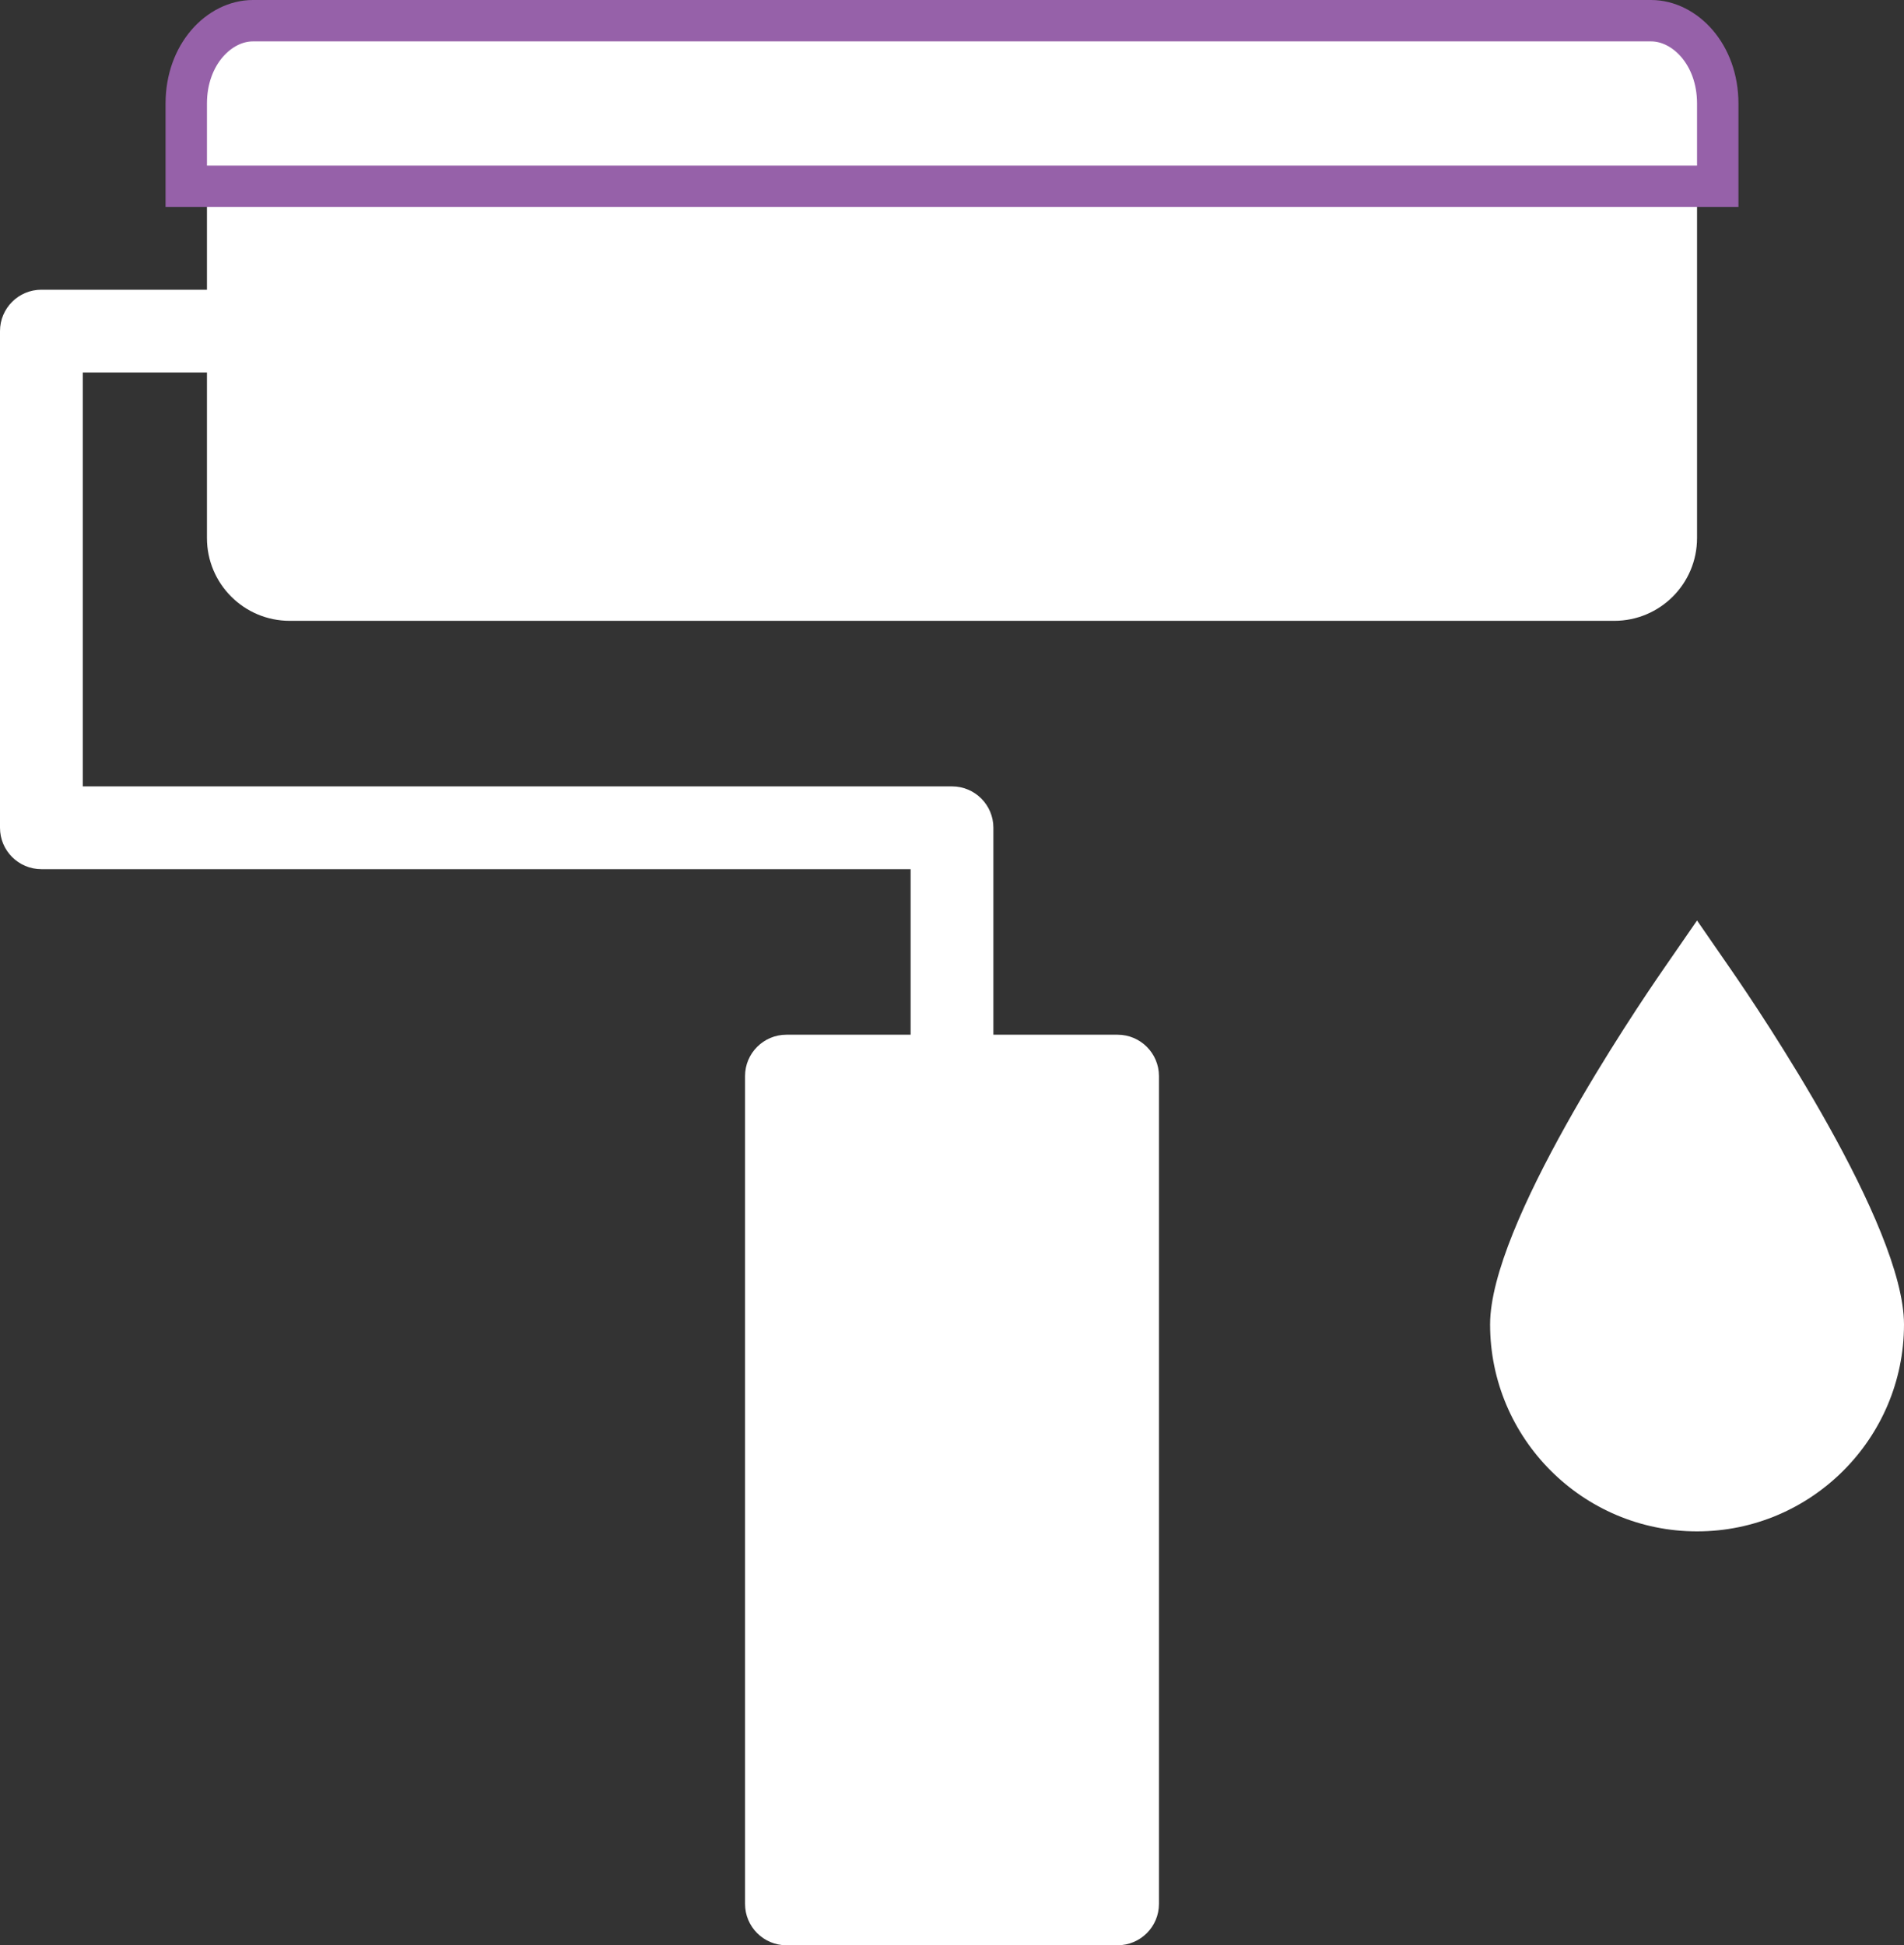
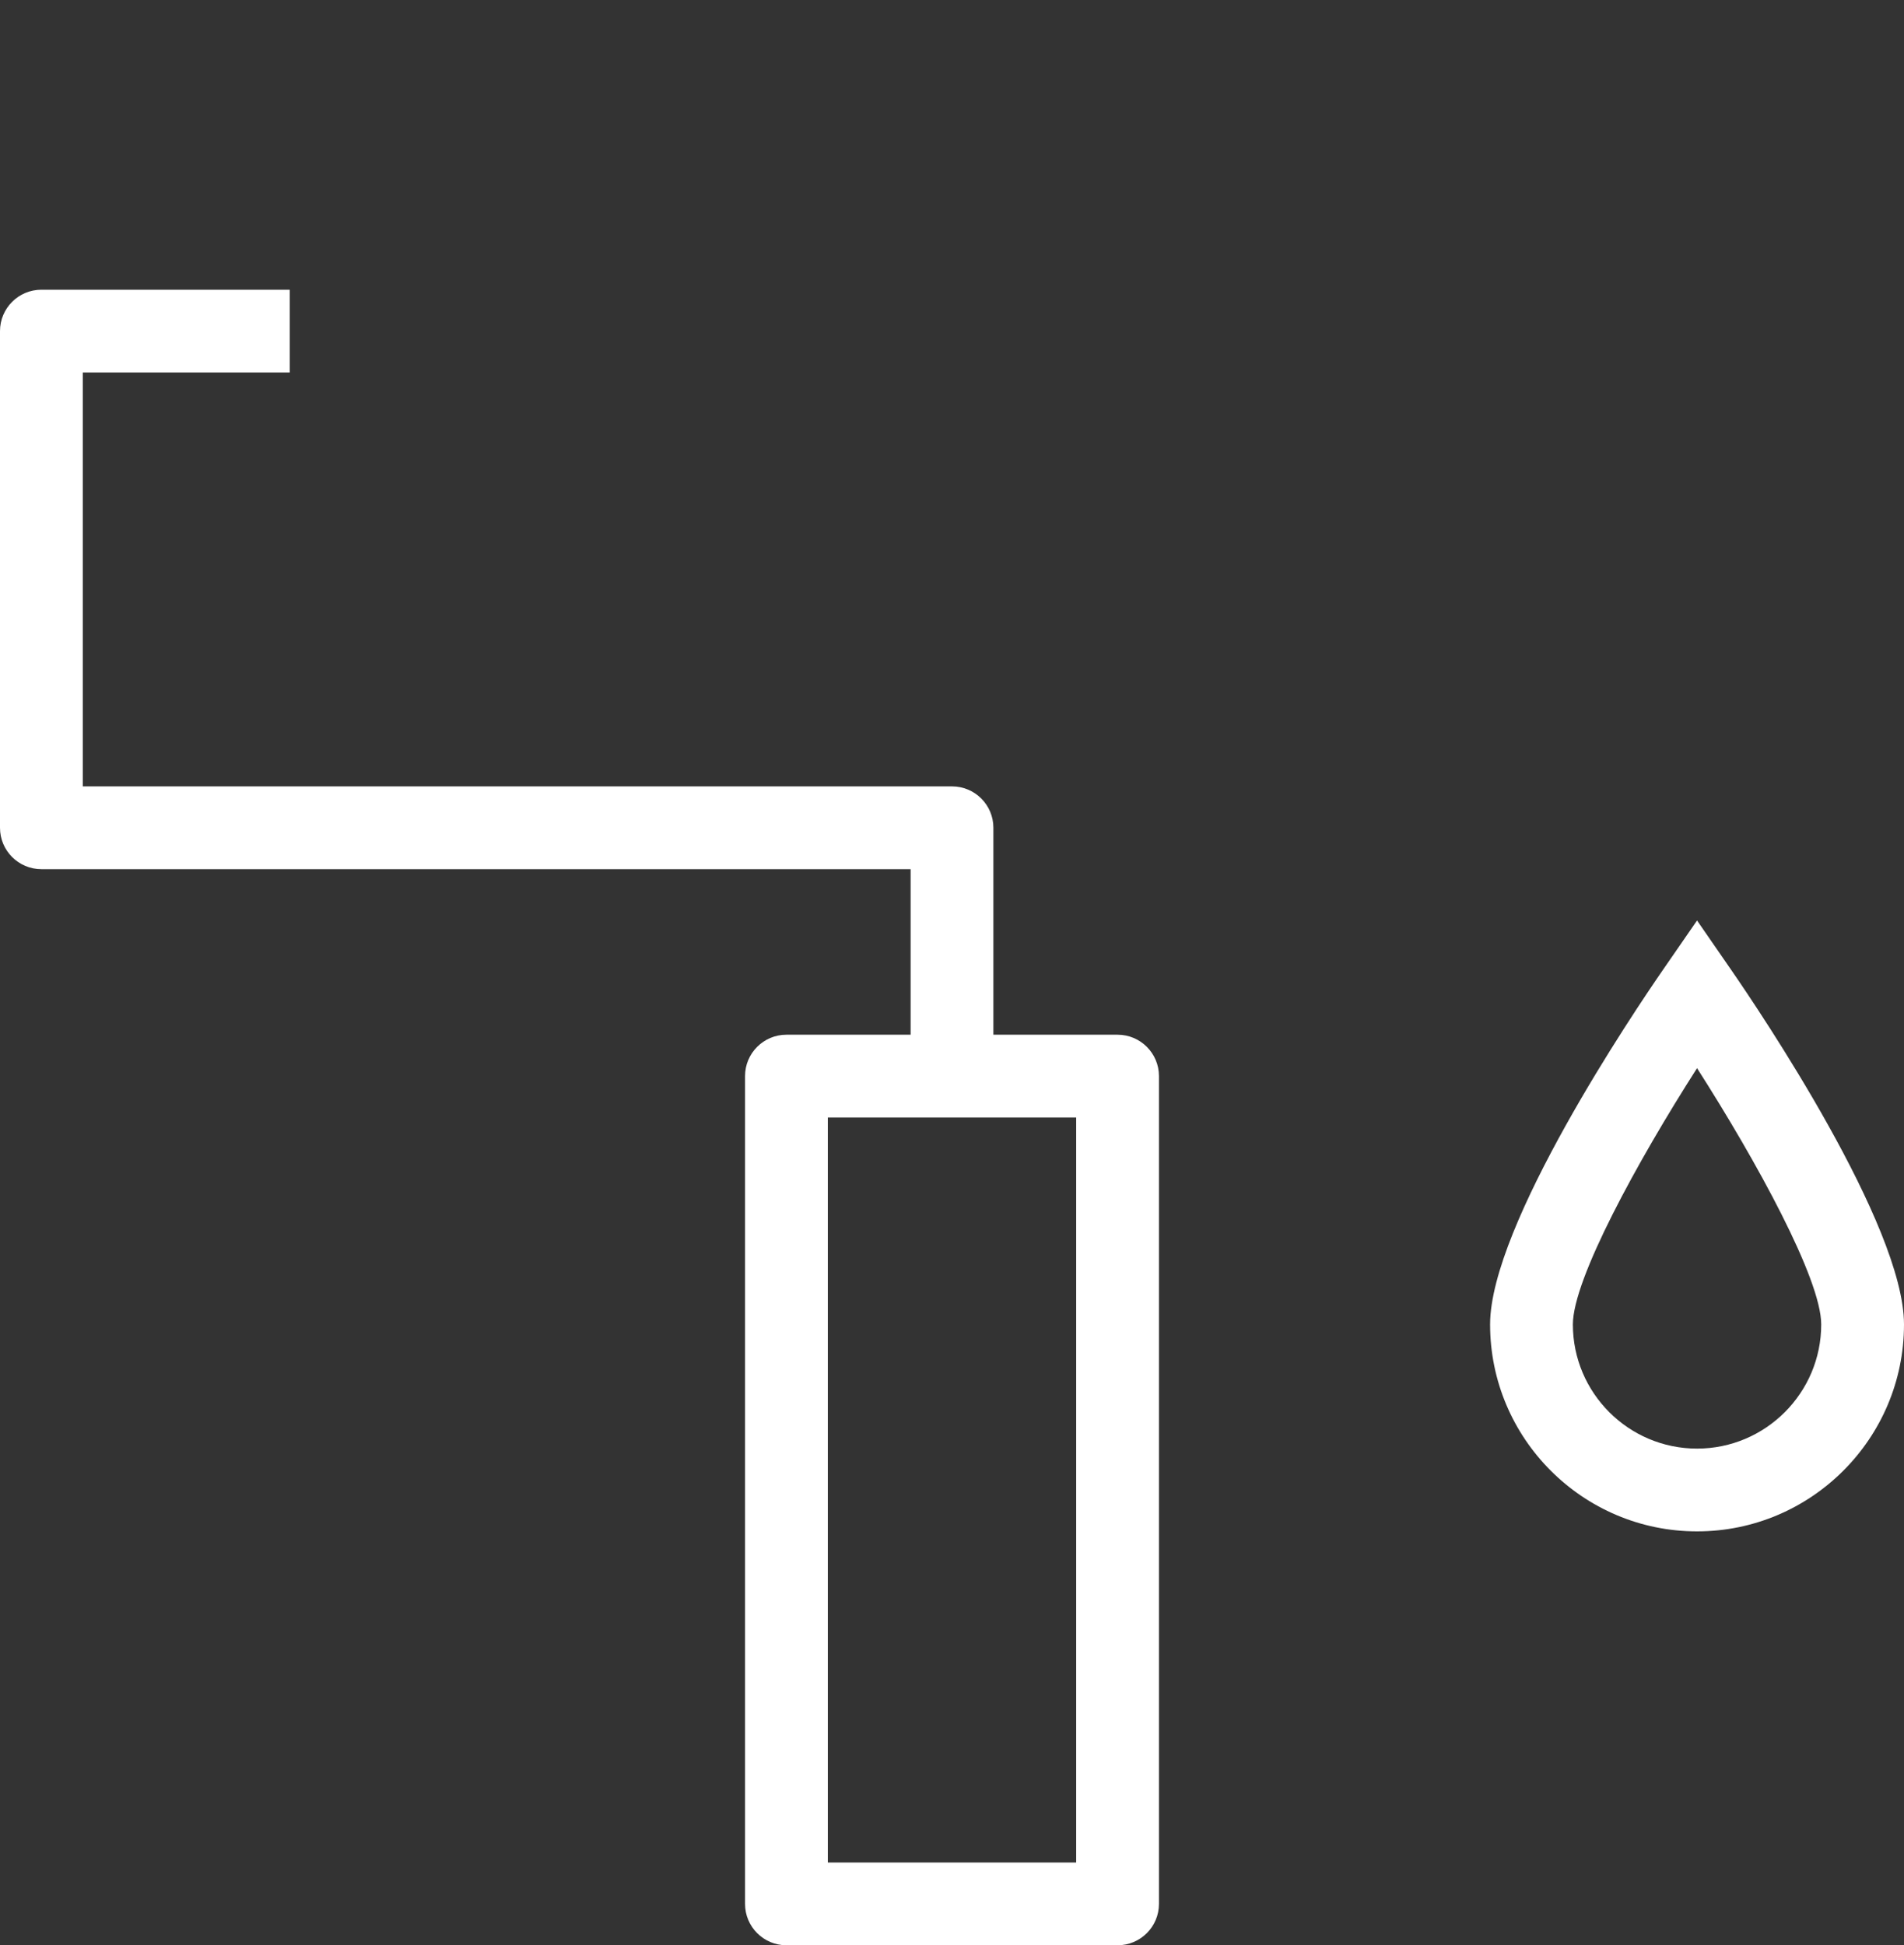
<svg xmlns="http://www.w3.org/2000/svg" width="46" height="47" viewBox="0 0 46 47" fill="none">
  <rect x="0" y="0" width="46" height="47" fill="#333333" stroke="none" />
  <path d="M24 26H22V21H1C0.447 21 0 20.552 0 20V8C0 7.448 0.447 7 1 7H7V9H2V19H23C23.553 19 24 19.448 24 20V26Z" fill="white" />
-   <path d="M27 26H19V46H27V26Z" fill="white" />
  <path d="M27 47H19C18.447 47 18 46.552 18 46V26C18 25.448 18.447 25 19 25H27C27.553 25 28 25.448 28 26V46C28 46.552 27.553 47 27 47ZM20 45H26V27H20V45Z" fill="white" />
-   <path d="M37 32C37 29.791 41 24 41 24C41 24 45 29.791 45 32C45 34.209 43.209 36 41 36C38.791 36 37 34.209 37 32Z" fill="white" />
  <path d="M41 37C38.243 37 36 34.757 36 32C36 29.601 39.479 24.441 40.177 23.432L41 22.24L41.823 23.431C42.521 24.441 46 29.601 46 32C46 34.757 43.757 37 41 37ZM41 25.808C39.561 28.057 38 30.908 38 32C38 33.654 39.346 35 41 35C42.654 35 44 33.654 44 32C44 30.907 42.439 28.057 41 25.808Z" fill="white" />
-   <path d="M39 15H7C5.895 15 5 14.105 5 13V4H41V13C41 14.105 40.105 15 39 15Z" fill="white" />
-   <path d="M41.5 2.5V4.5H4.5V2.5C4.5 1.312 5.297 0.5 6.111 0.5H39.889C40.703 0.5 41.5 1.312 41.5 2.5Z" fill="white" stroke="#9661a9" />
</svg>